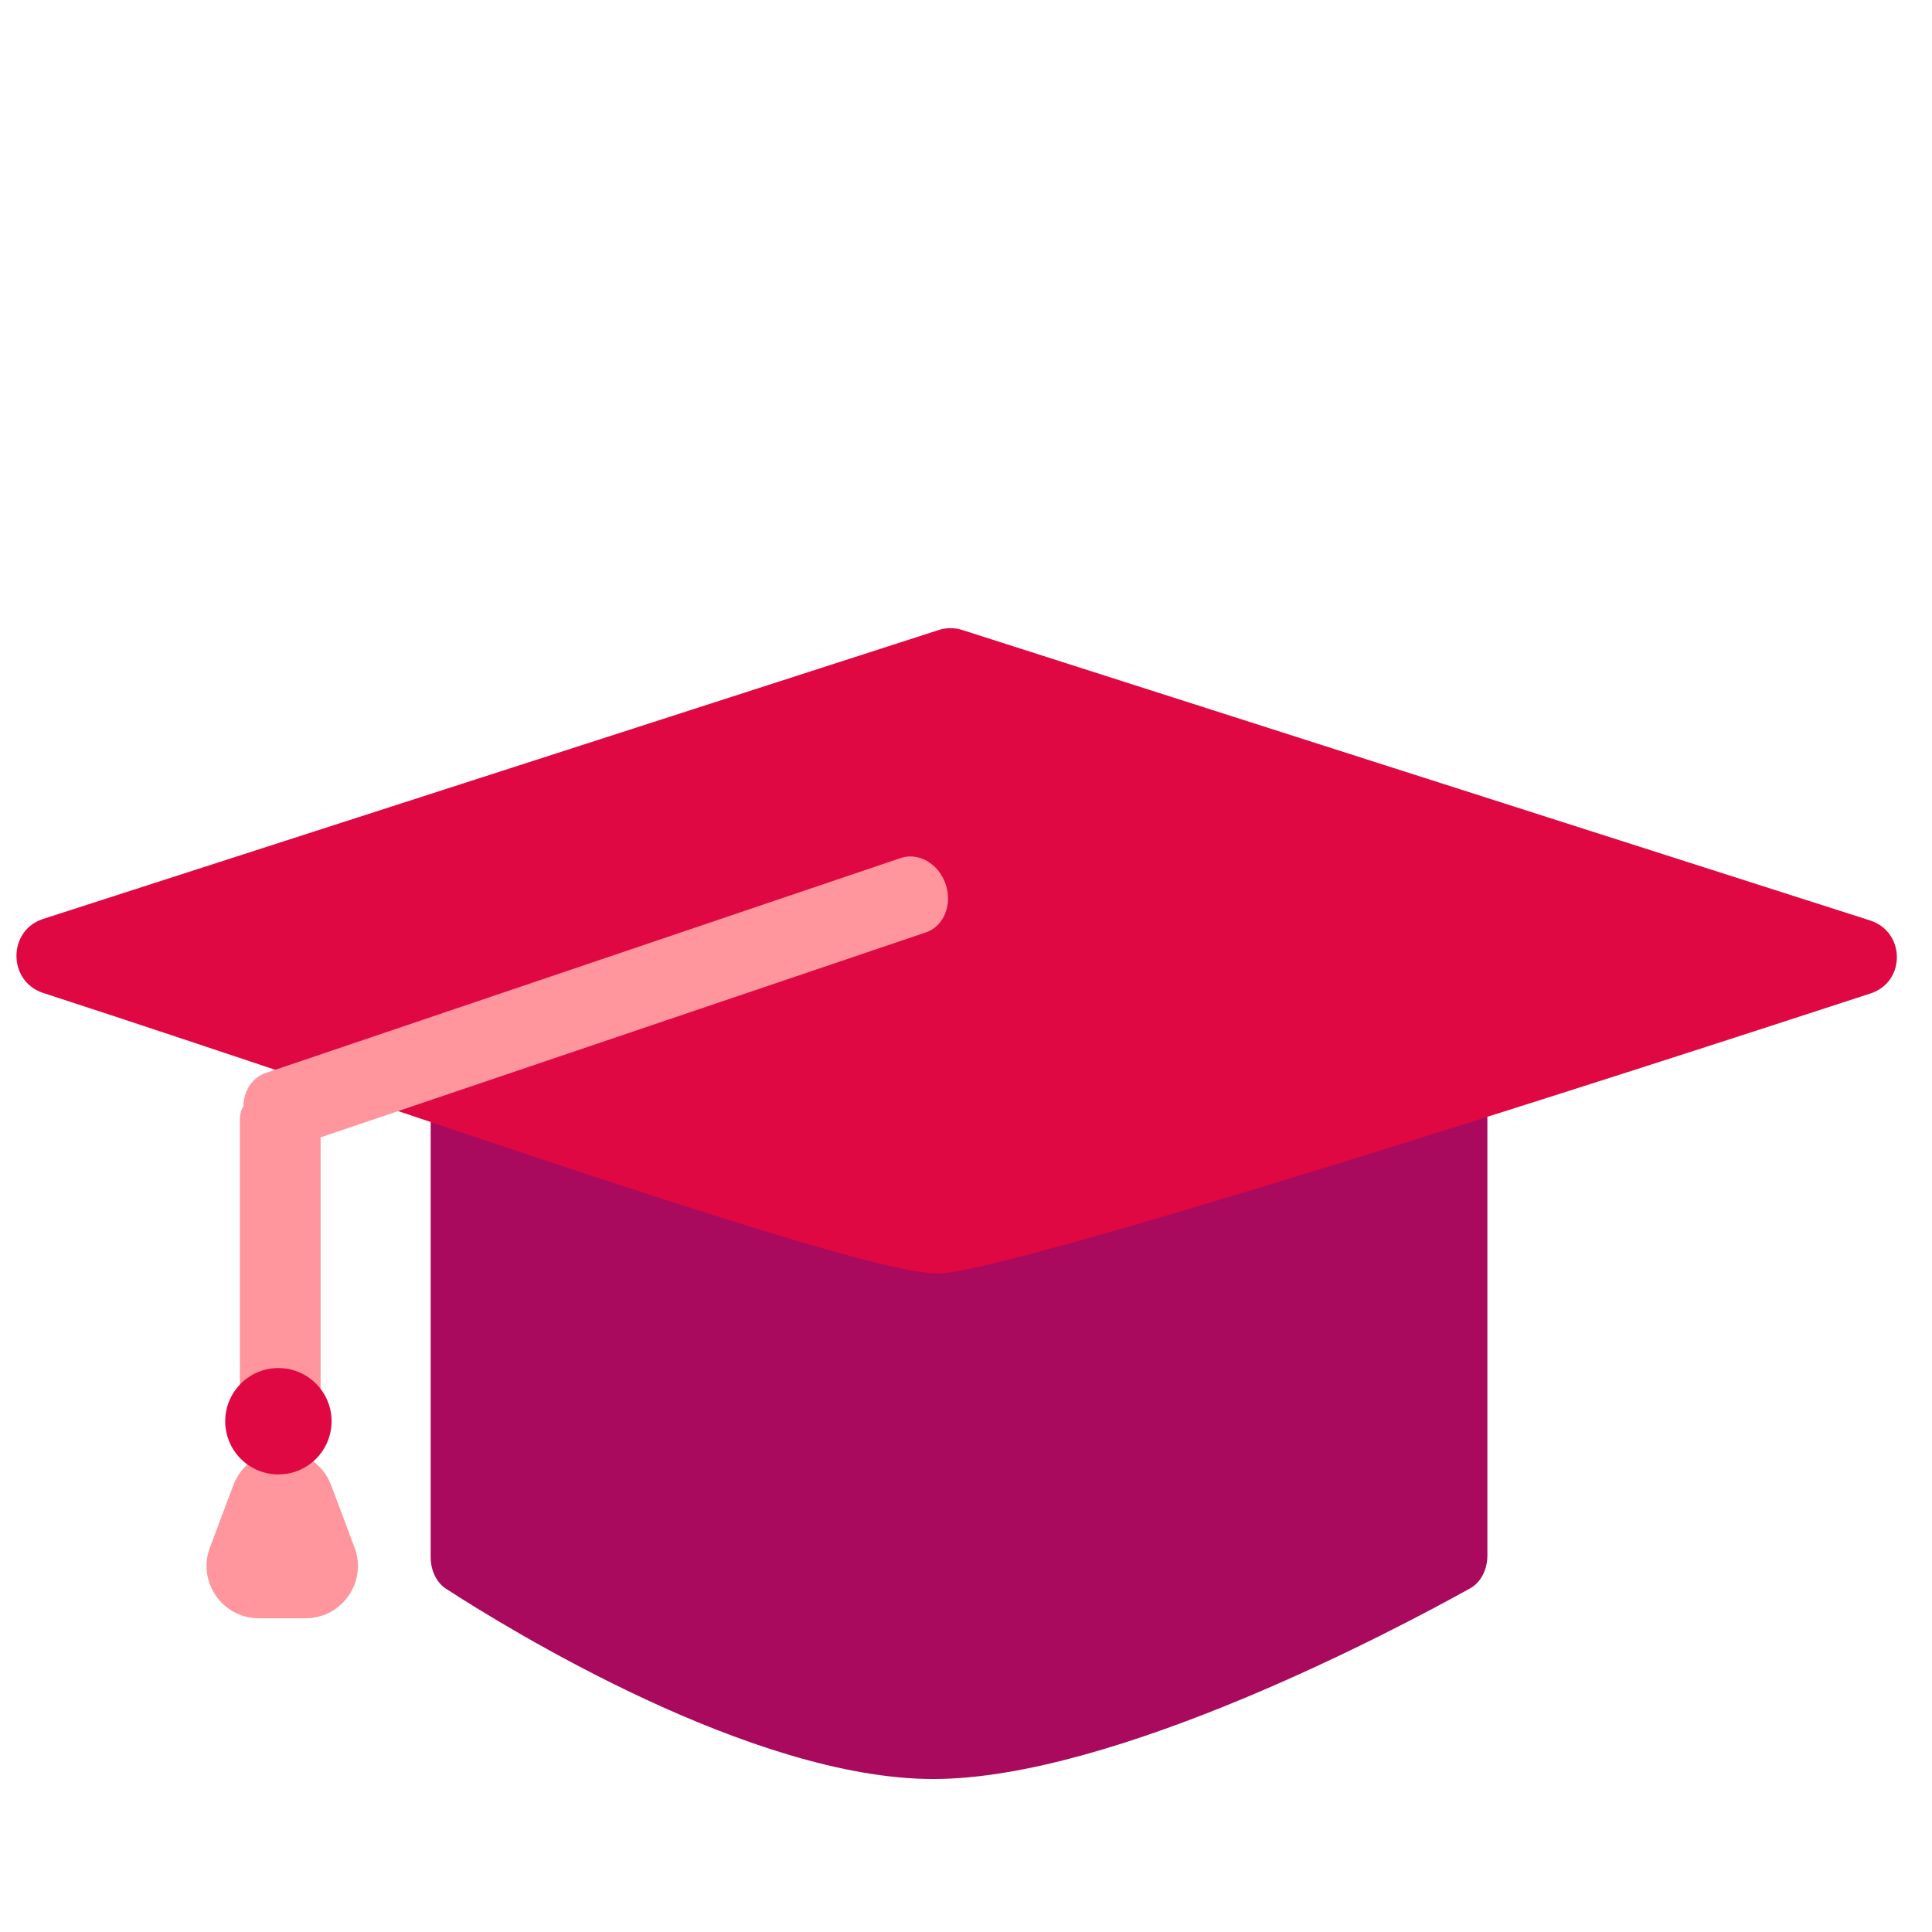
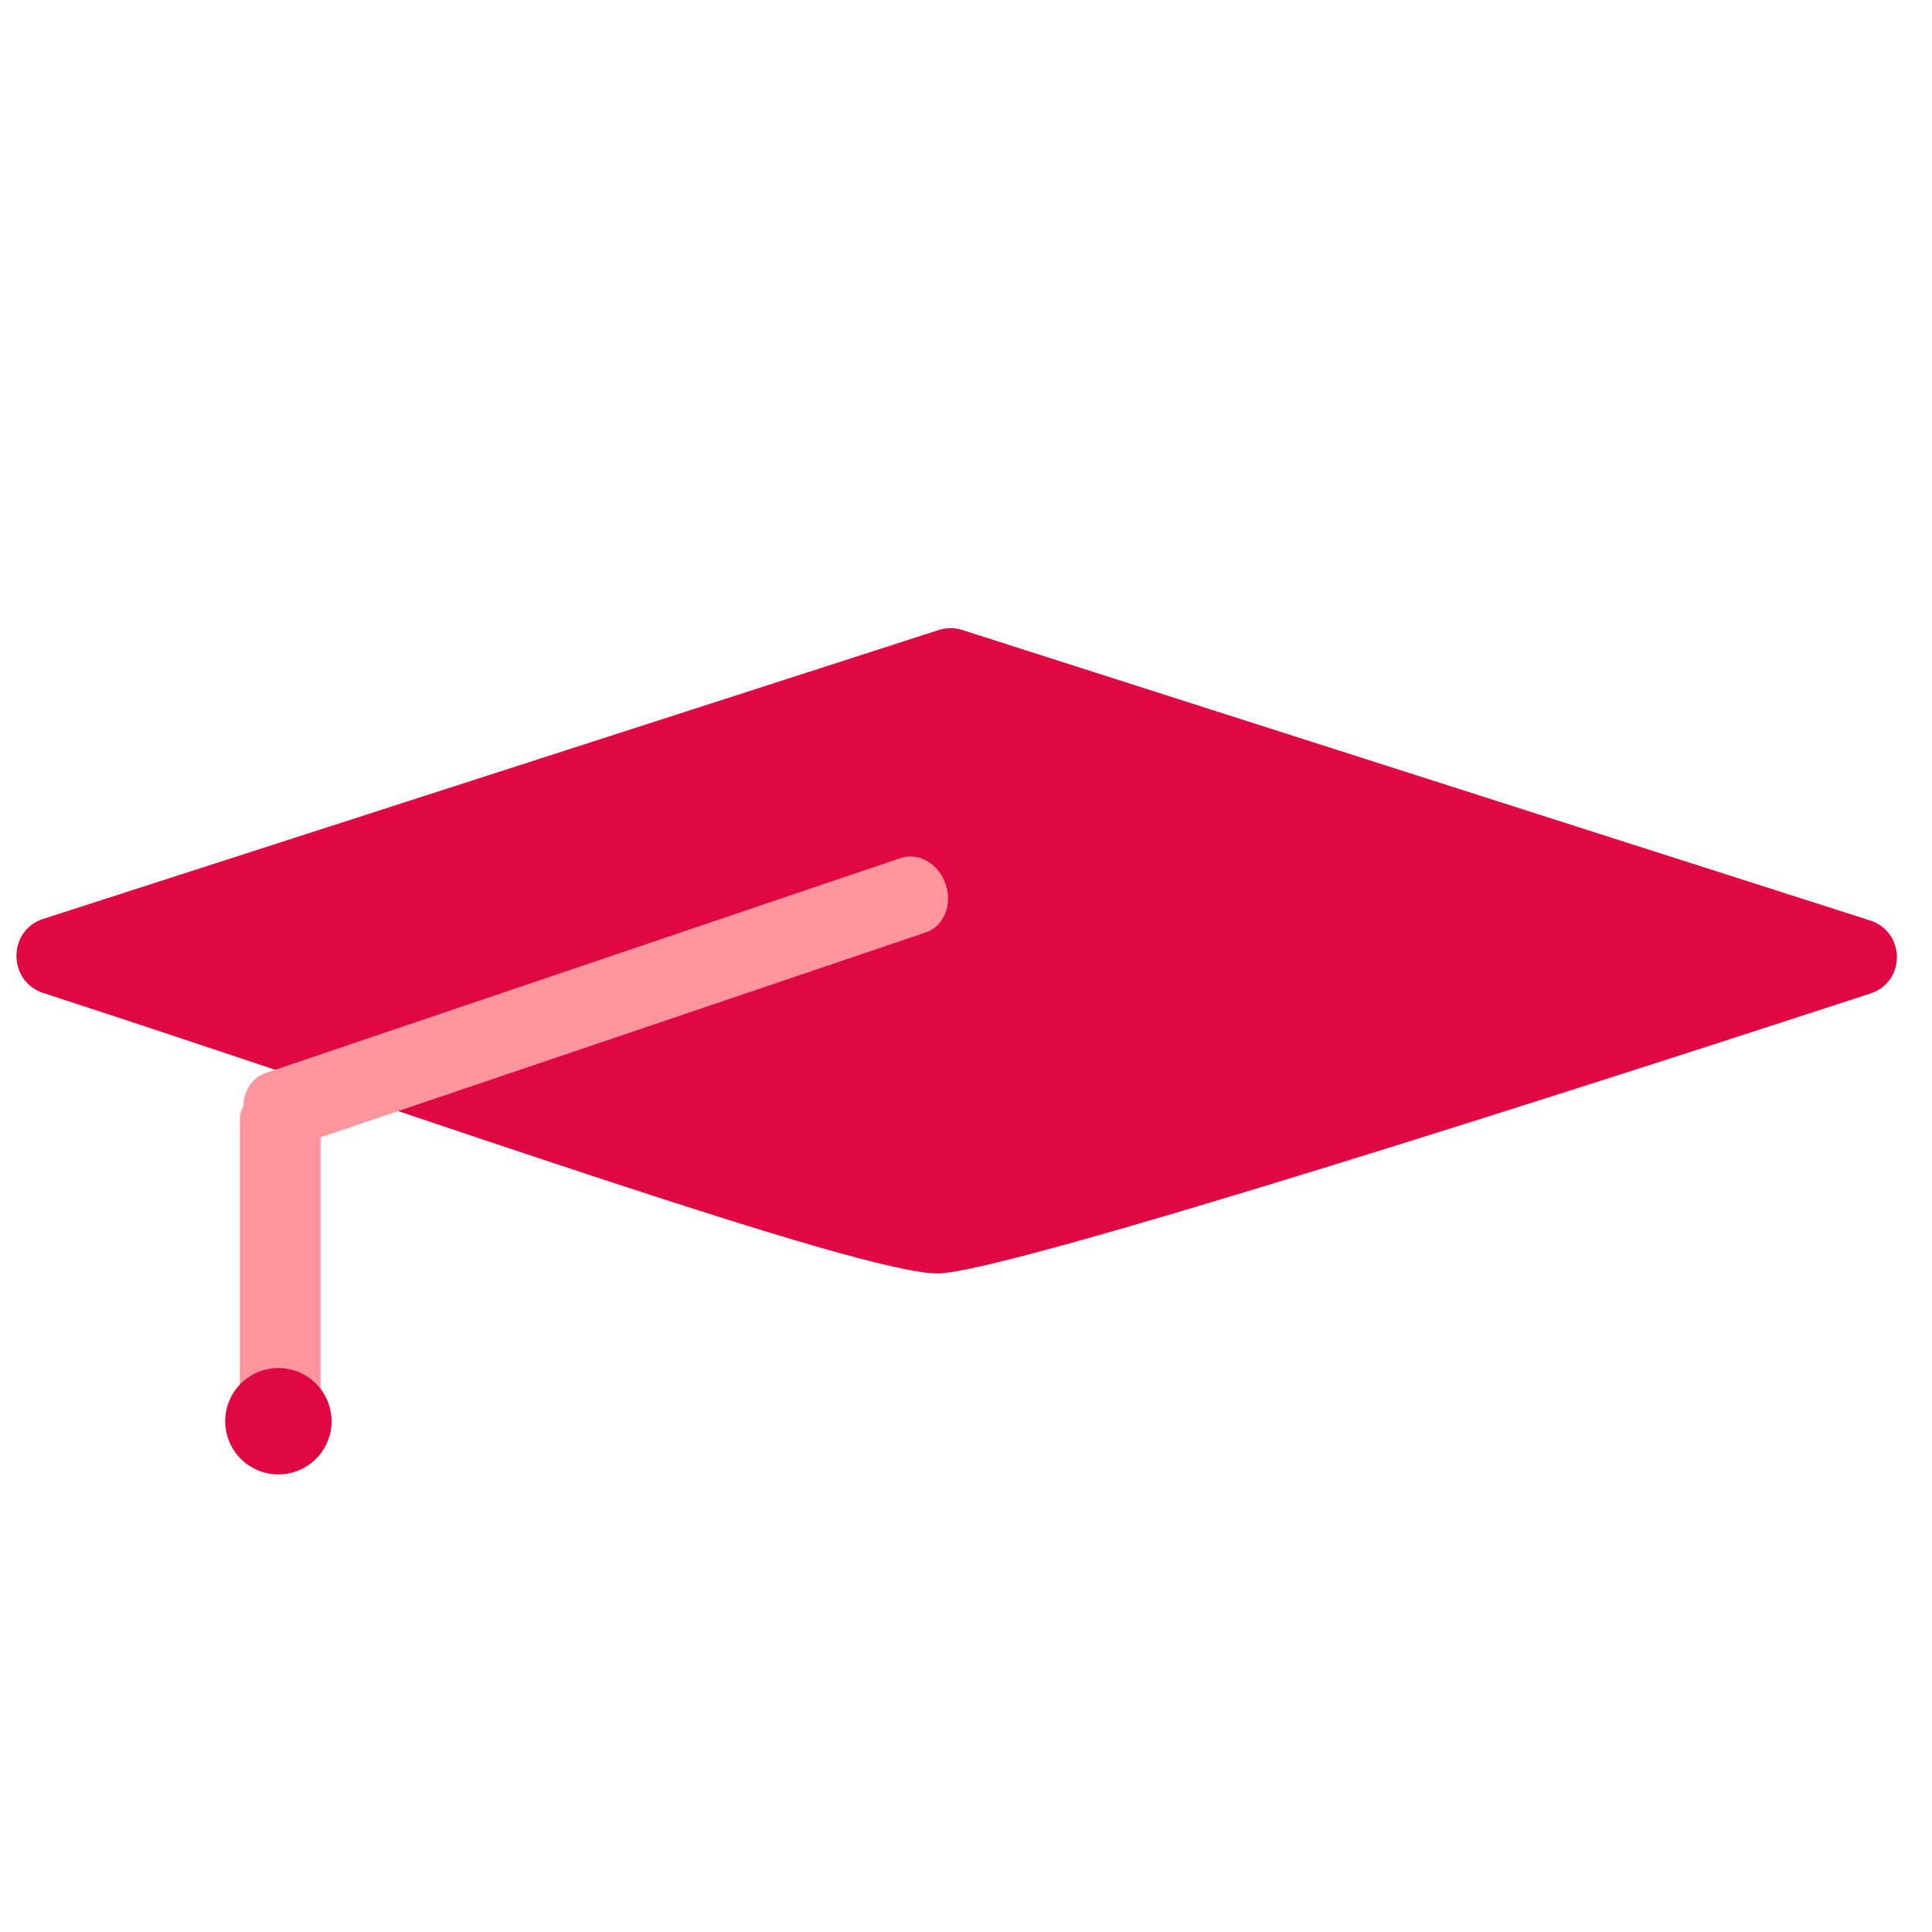
<svg xmlns="http://www.w3.org/2000/svg" width="70" height="70" viewBox="0 0 70 70" fill="none">
-   <path d="M15.604 40.531C15.604 39.795 16.095 39.198 16.701 39.198H52.793C53.399 39.198 53.891 39.795 53.891 40.531V56.356C53.891 56.869 53.654 57.333 53.27 57.547C50.66 58.998 40.411 64.457 33.815 64.457C27.244 64.457 18.441 59.041 16.161 57.564C15.812 57.337 15.604 56.898 15.604 56.417V40.531Z" fill="#AA0A5D" />
  <path d="M67.752 33.348L34.866 22.826C34.588 22.737 34.288 22.737 34.011 22.827L1.567 33.293C0.27 33.711 0.274 35.558 1.571 35.979C15.165 40.399 31.109 46.139 33.974 46.14C36.467 46.14 58.509 39.022 67.772 35.995C69.059 35.574 69.041 33.76 67.752 33.348Z" fill="#E00842" />
-   <path d="M8.45 53.821C9.065 52.18 11.386 52.18 12.002 53.821L12.846 56.07C13.312 57.31 12.395 58.633 11.07 58.633H9.382C8.057 58.633 7.14 57.31 7.606 56.07L8.45 53.821Z" fill="#FF959D" />
  <path fill-rule="evenodd" clip-rule="evenodd" d="M10.154 39.464C10.961 39.464 11.616 39.934 11.616 40.514L11.616 50.378C11.616 50.958 10.961 51.428 10.154 51.428C9.346 51.428 8.692 50.958 8.692 50.378L8.692 40.514C8.692 39.934 9.346 39.464 10.154 39.464Z" fill="#FF959D" />
  <path fill-rule="evenodd" clip-rule="evenodd" d="M34.264 32.038C34.516 32.782 34.194 33.564 33.546 33.783L10.535 41.574C9.886 41.793 9.156 41.368 8.904 40.623C8.652 39.879 8.974 39.098 9.622 38.878L32.633 31.088C33.282 30.868 34.012 31.294 34.264 32.038Z" fill="#FF959D" />
  <path d="M11.449 50.132C12.202 50.884 12.202 52.104 11.449 52.857C10.697 53.609 9.477 53.609 8.724 52.857C7.972 52.104 7.972 50.884 8.724 50.132C9.477 49.379 10.697 49.379 11.449 50.132Z" fill="#E00842" />
</svg>